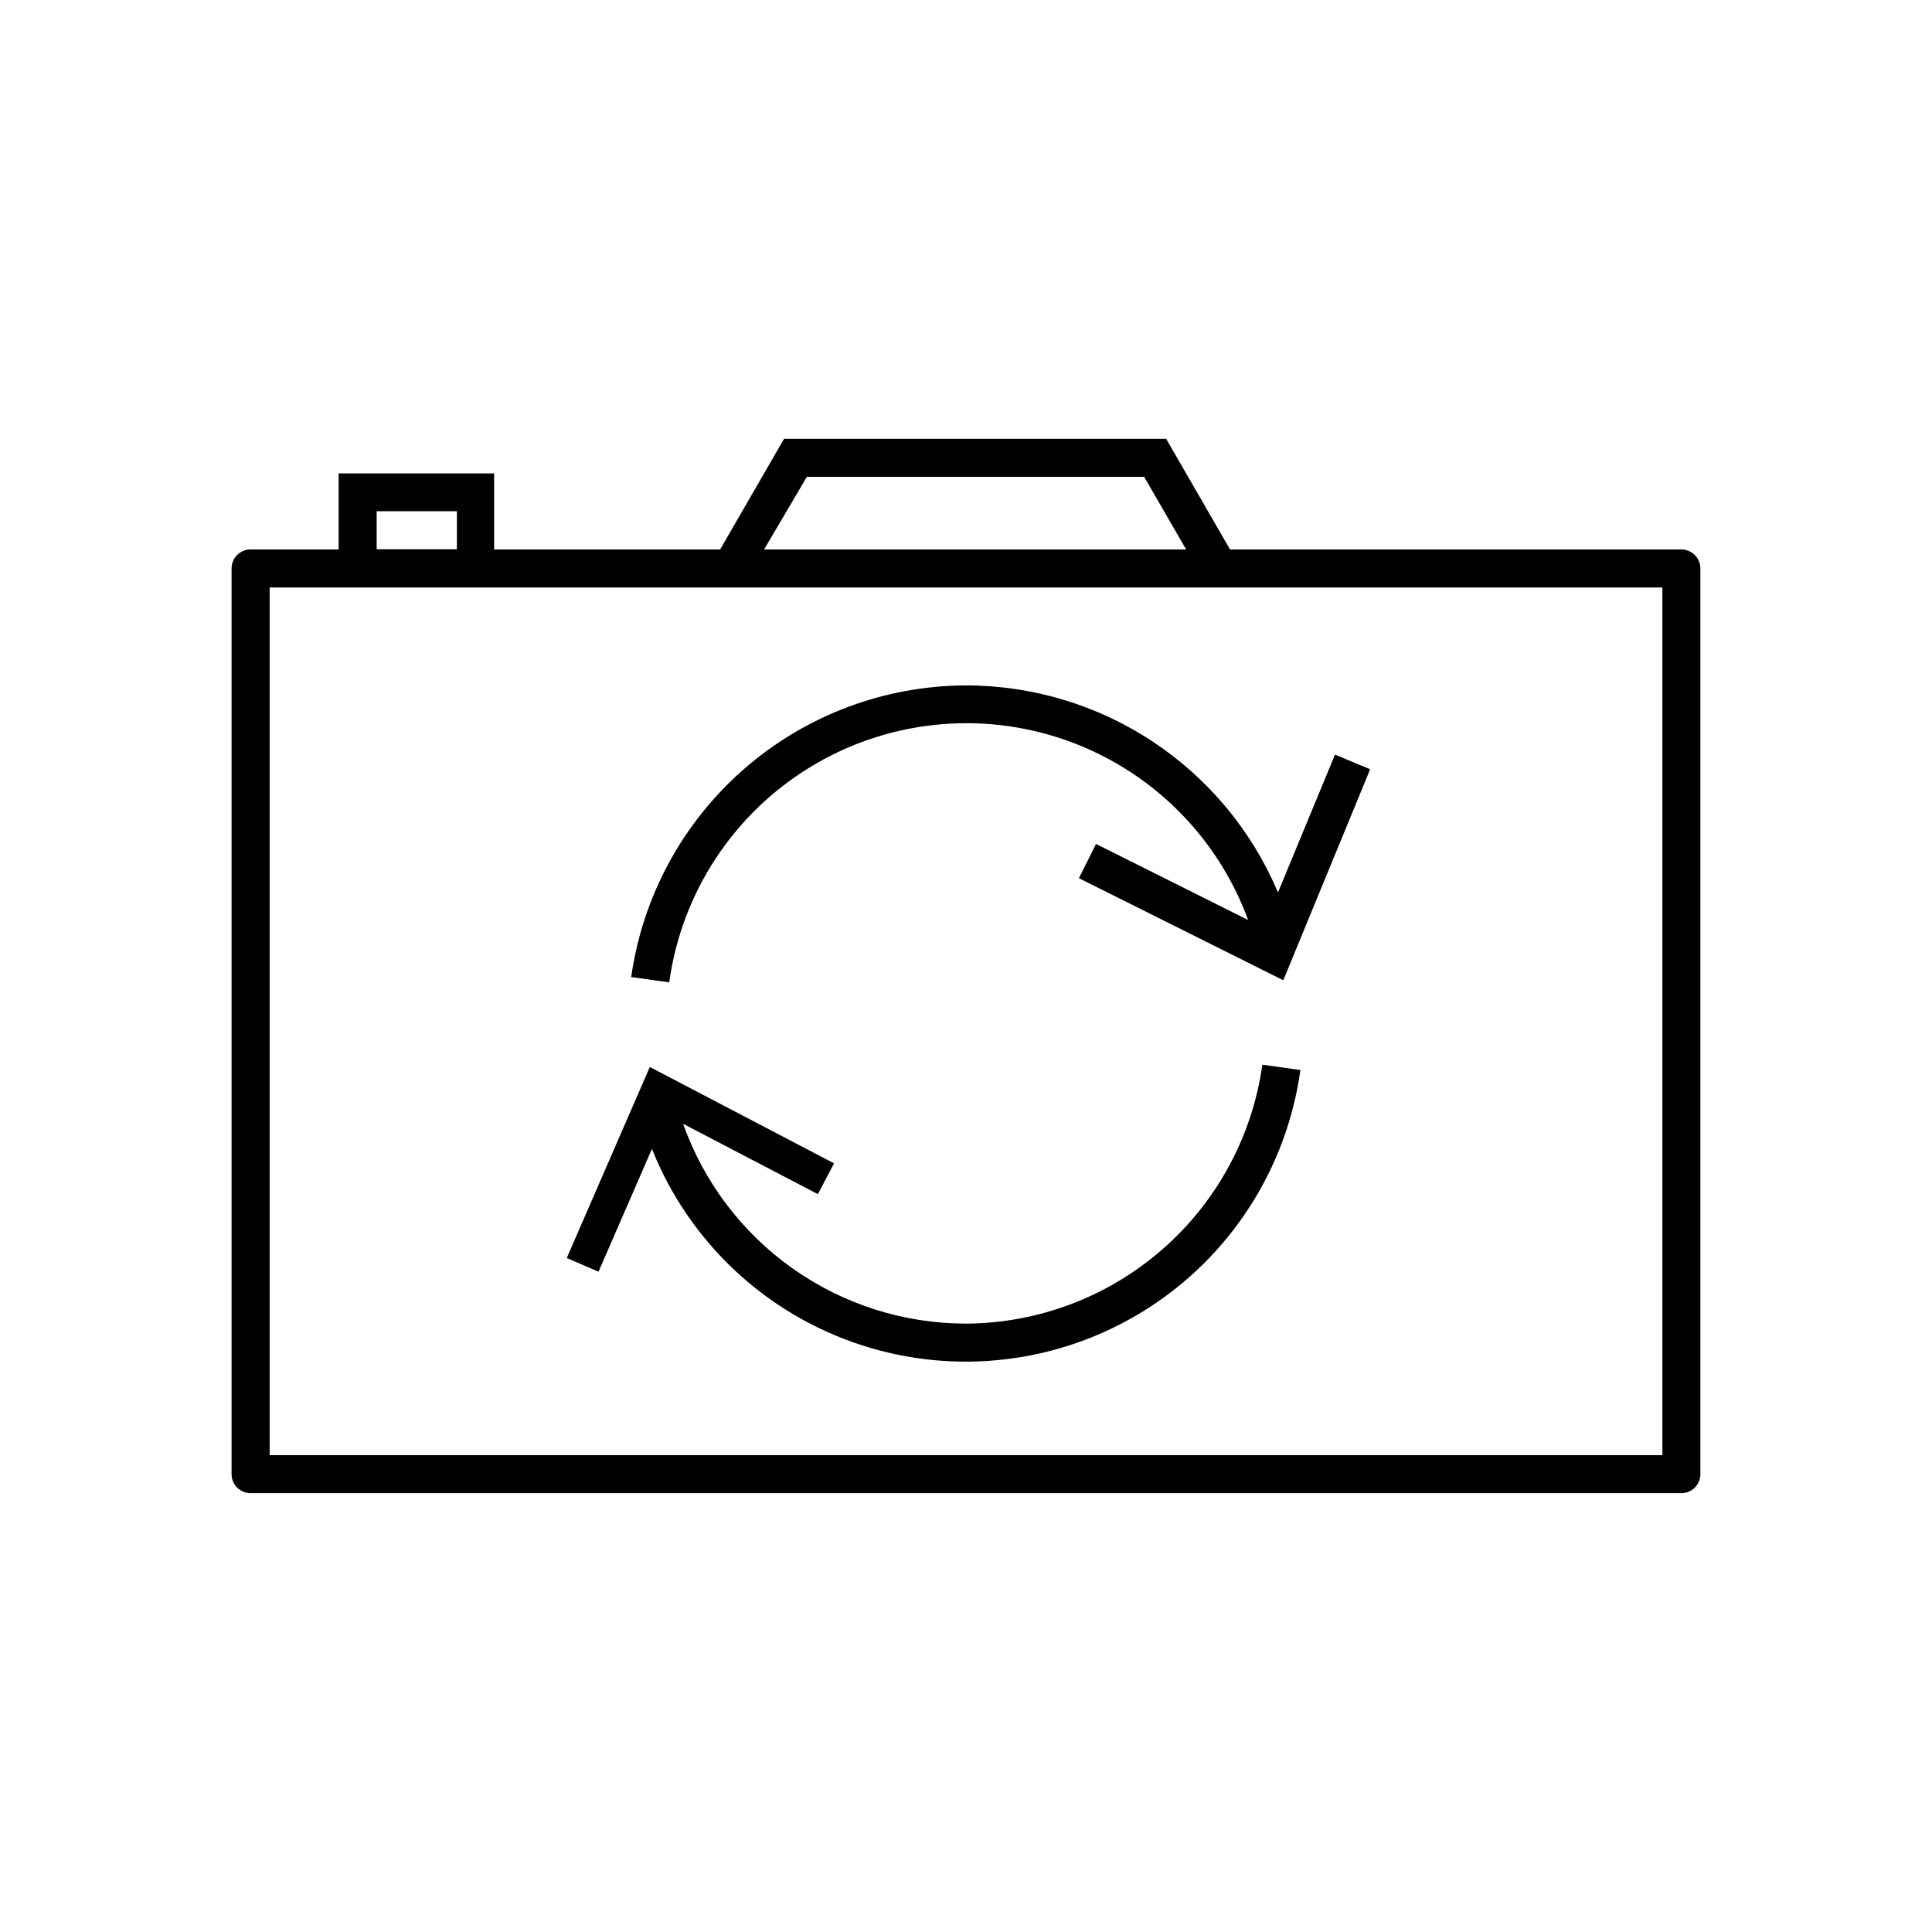
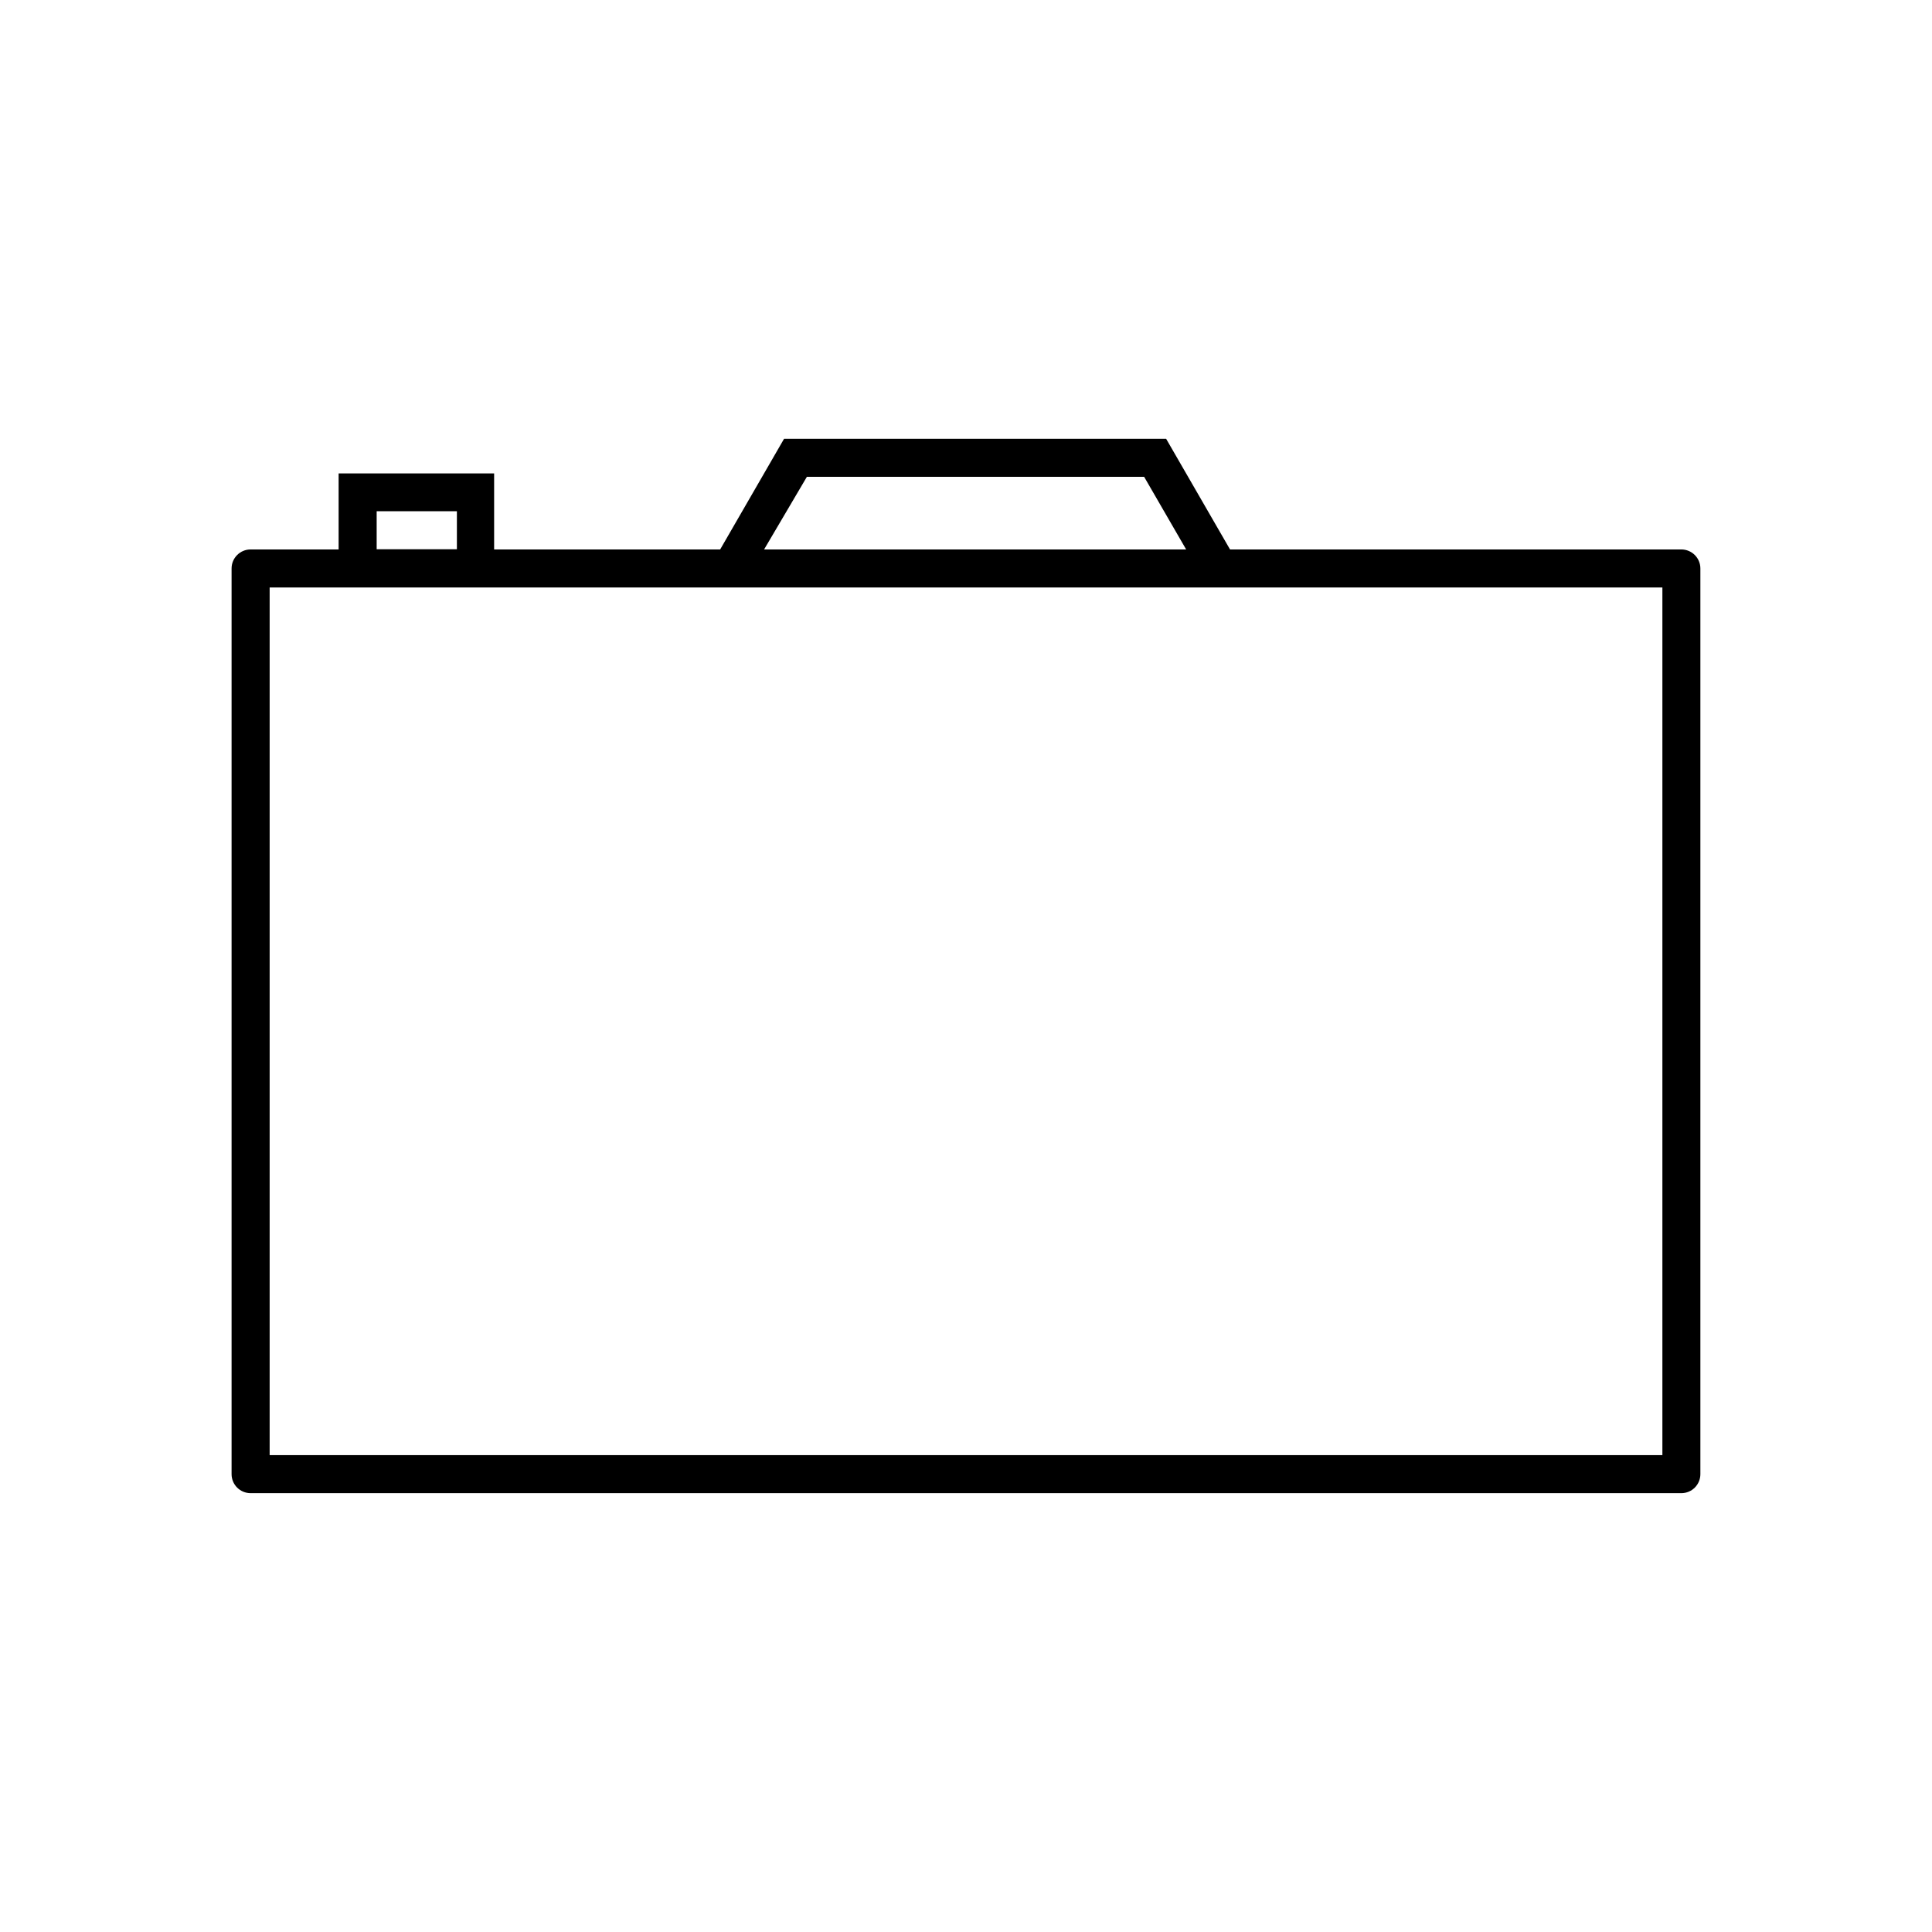
<svg xmlns="http://www.w3.org/2000/svg" fill="#000000" width="800px" height="800px" version="1.1" viewBox="144 144 512 512">
  <g>
    <path d="m589.58 289.61h-119.61l-16.93-29.32h-101.26l-16.93 29.32h-59.902v-20.152h-41.211v20.152h-23.328c-2.781 0-5.039 2.258-5.039 5.039v240.02c0 1.336 0.531 2.617 1.477 3.562 0.945 0.945 2.227 1.473 3.562 1.473h379.17c1.336 0 2.617-0.527 3.562-1.473 0.945-0.945 1.477-2.227 1.477-3.562v-240.02c0-1.336-0.531-2.617-1.477-3.562-0.945-0.945-2.227-1.477-3.562-1.477zm-231.75-19.246h89.379l11.133 19.246h-111.85zm-114.01 9.121h21.262v10.078l-21.262-0.004zm340.73 250.14h-369.09v-229.94h369.09z" />
-     <path d="m400 494.77c-16.438 0-32.469-5.094-45.891-14.574-13.426-9.48-23.582-22.887-29.078-38.375l35.719 18.641 4.281-8.16-48.82-25.543-22.012 50.629 8.414 3.629 14.156-32.547c9.824 24.652 30.082 43.672 55.305 51.934 25.219 8.258 52.801 4.902 75.309-9.164 22.504-14.066 37.605-37.391 41.234-63.676l-10.078-1.41 0.004-0.004c-2.664 18.969-12.066 36.34-26.492 48.941-14.422 12.602-32.898 19.586-52.051 19.68z" />
-     <path d="m400 325.64c-21.609 0.066-42.473 7.914-58.766 22.105-16.293 14.195-26.93 33.781-29.957 55.18l10.078 1.41c3.242-23.613 16.91-44.52 37.23-56.969 20.324-12.449 45.16-15.125 67.668-7.289 22.508 7.836 40.312 25.355 48.512 47.73l-40.305-20.152-4.535 9.07 54.16 27.055 23.023-55.922-9.32-3.879-15.113 36.527-0.004-0.004c-6.859-16.258-18.363-30.133-33.066-39.891-14.707-9.758-31.961-14.965-49.605-14.973z" />
  </g>
</svg>